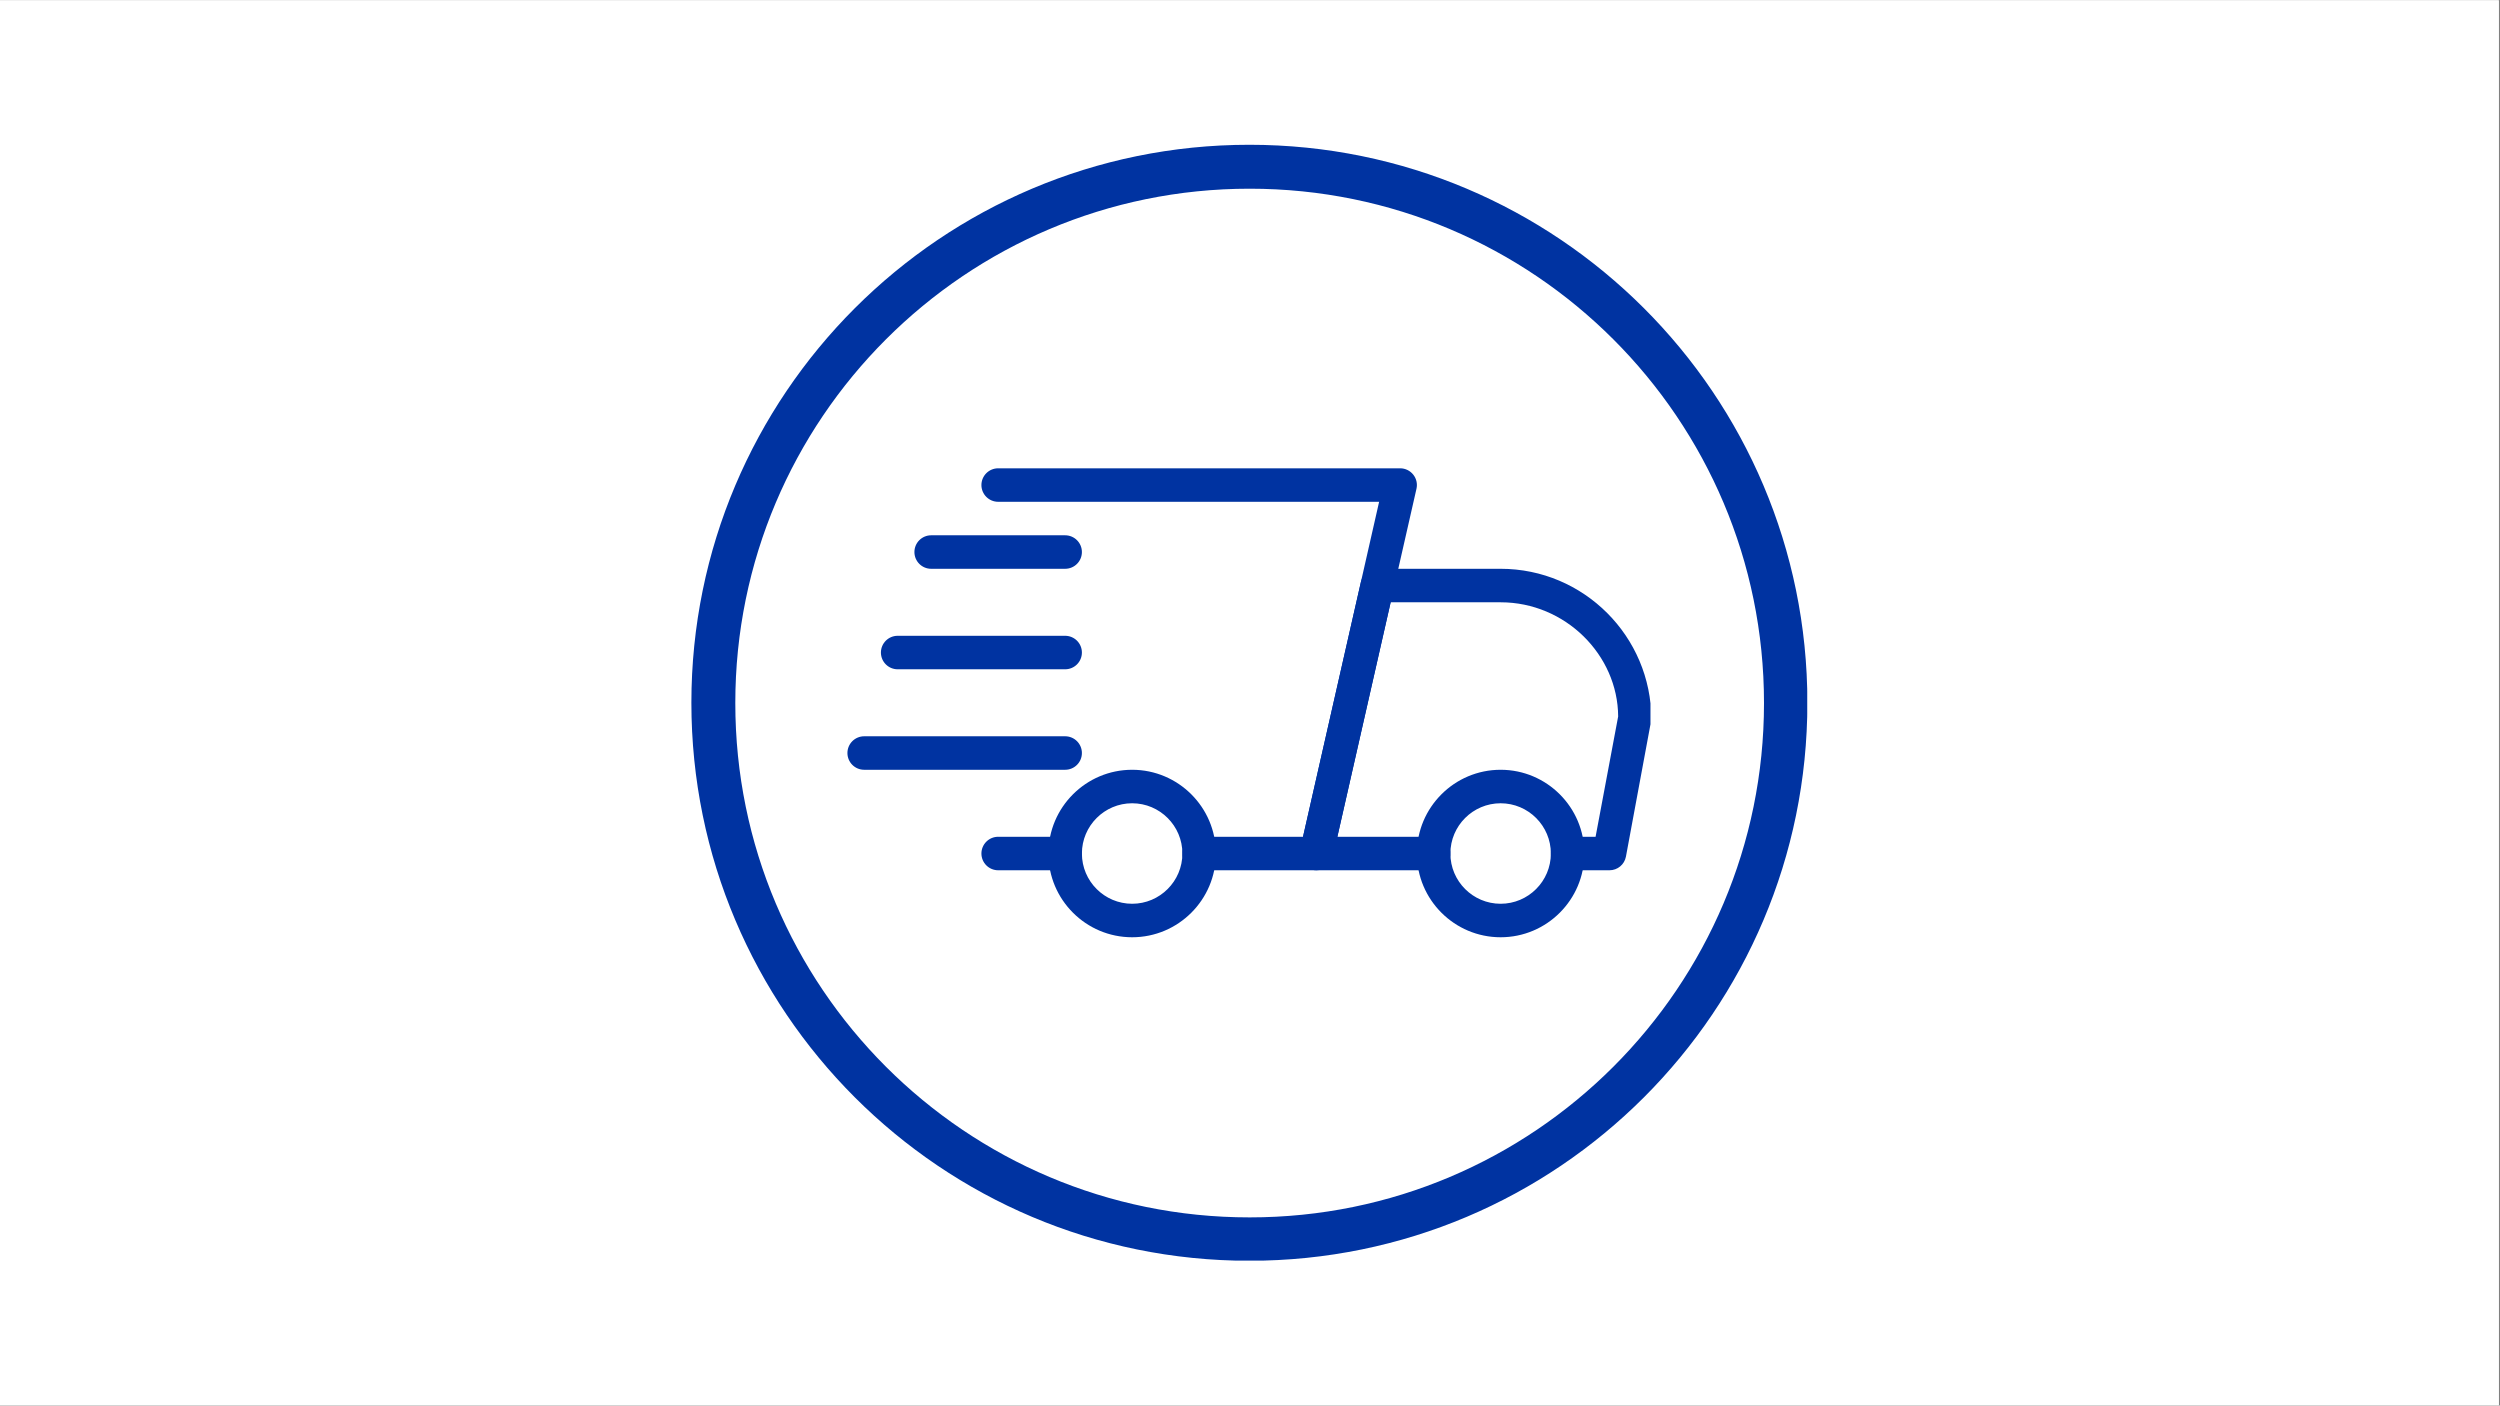
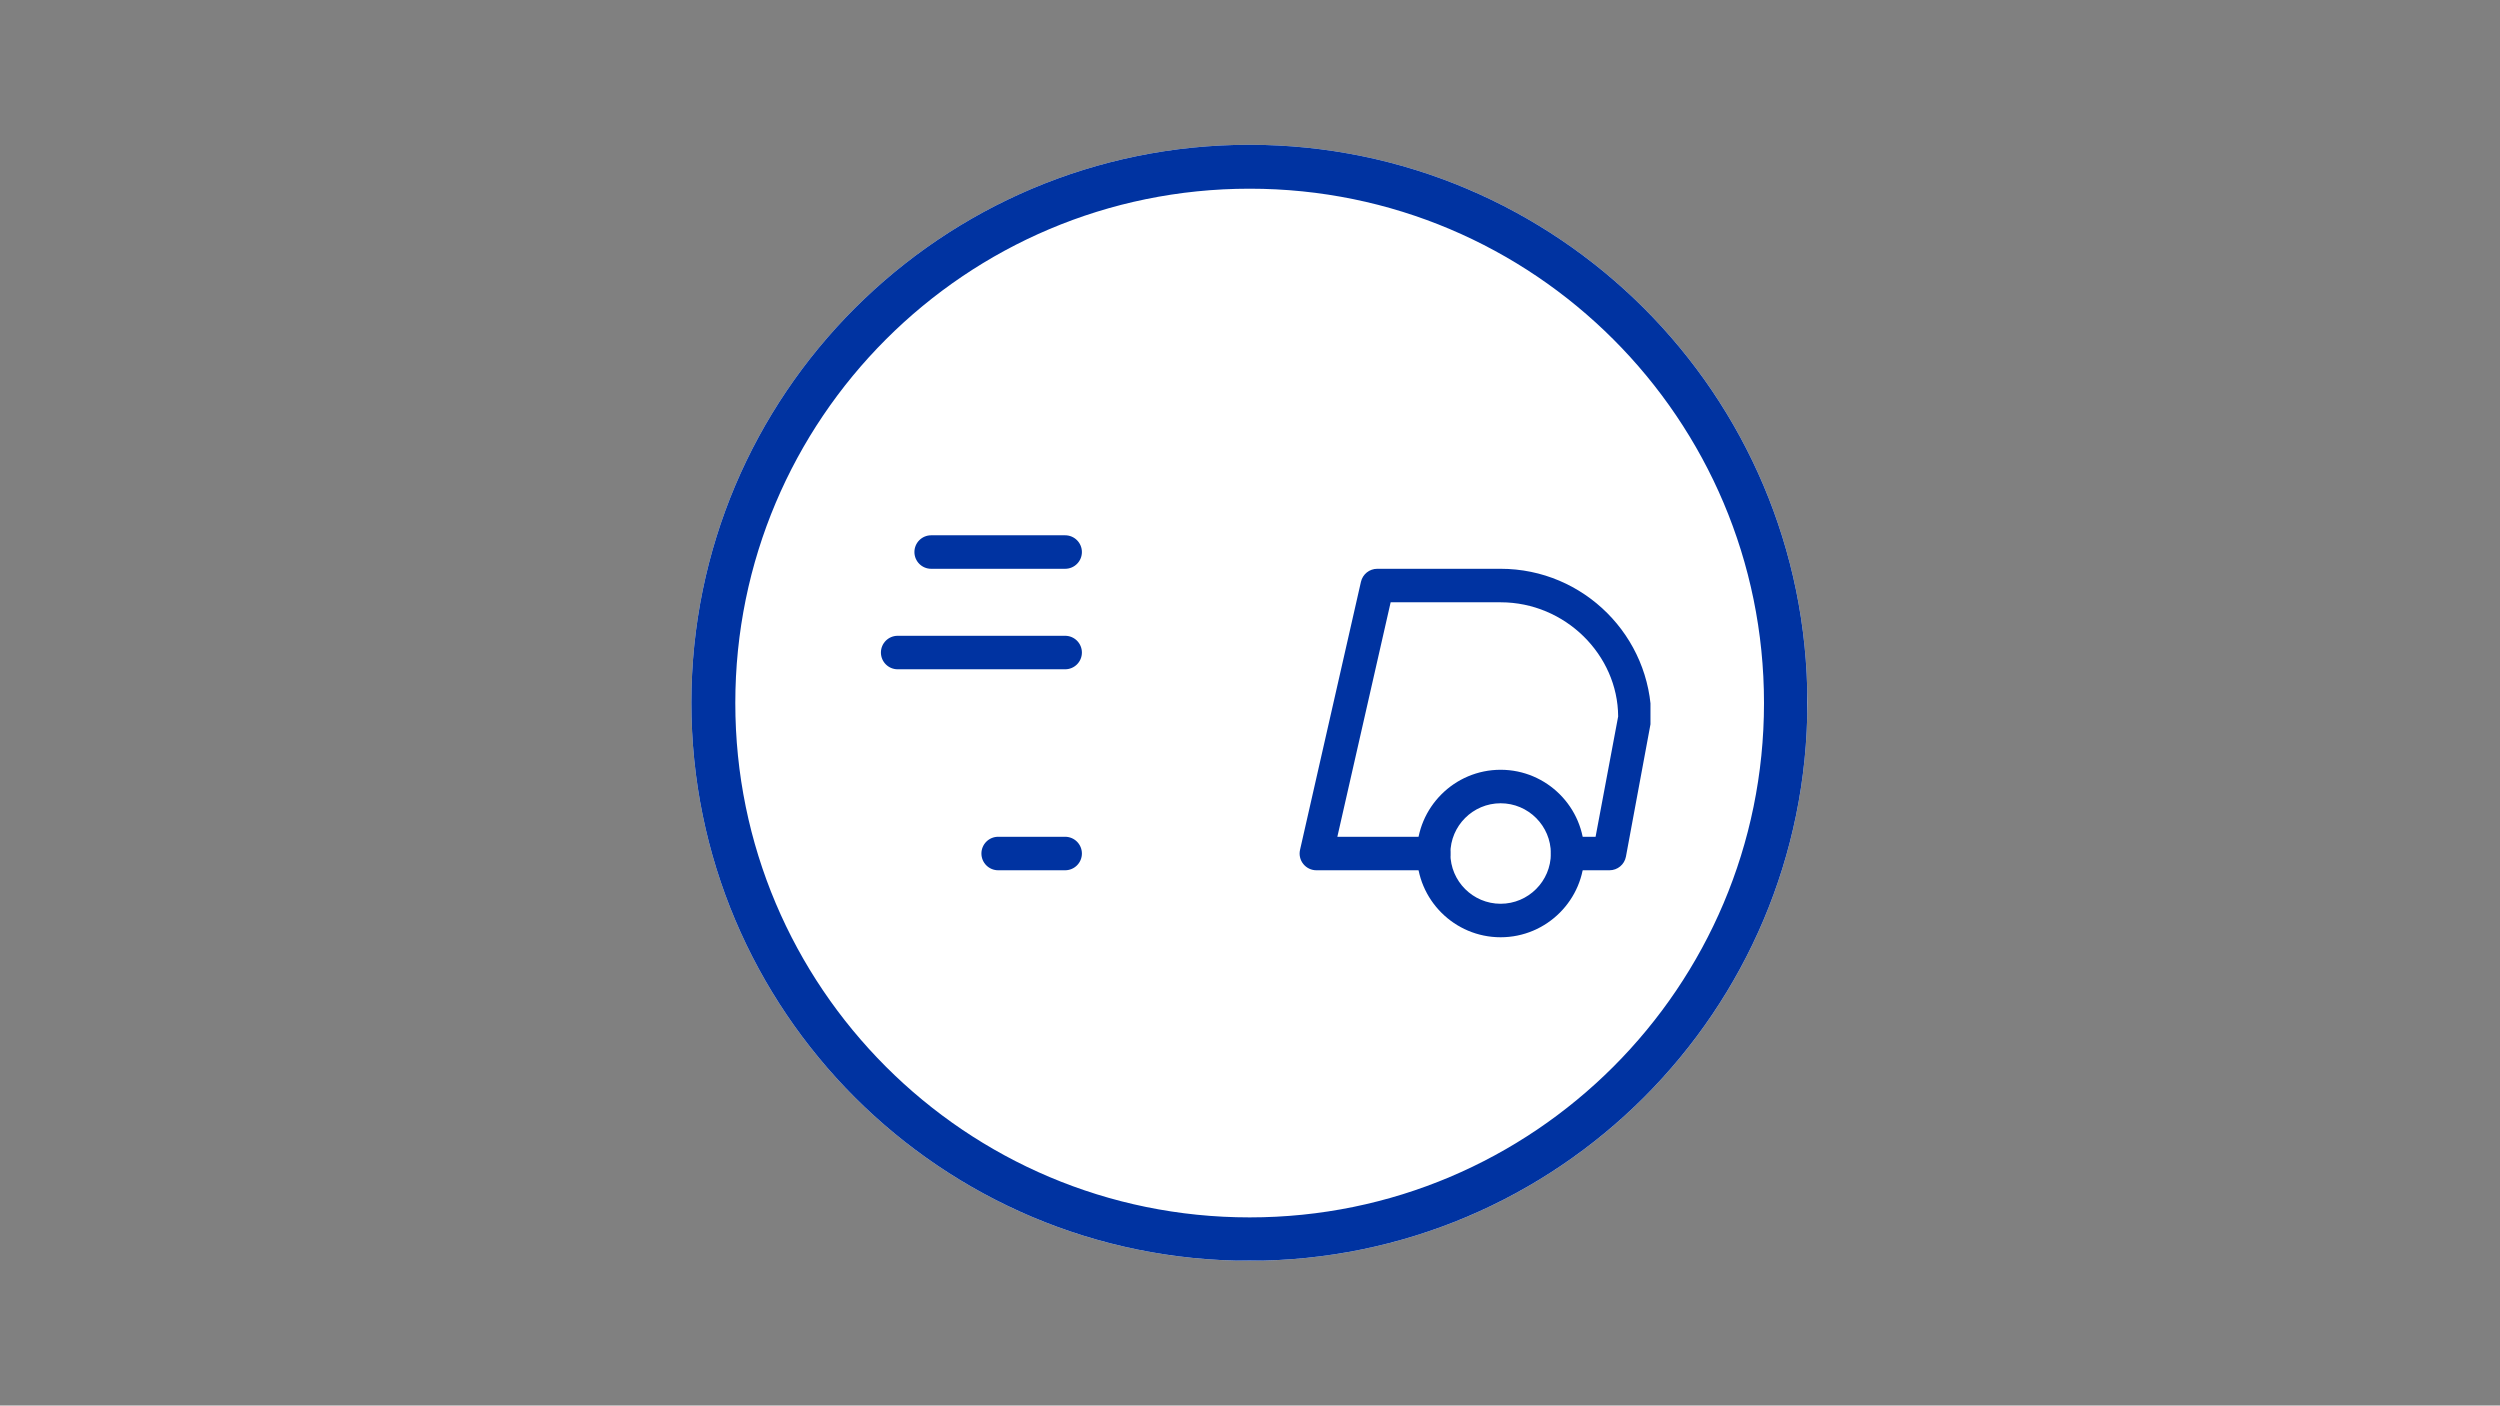
<svg xmlns="http://www.w3.org/2000/svg" version="1.0" preserveAspectRatio="xMidYMid meet" height="768" viewBox="0 0 1024.5 576" zoomAndPan="magnify" width="1366">
  <rect x="0" y="0" width="1024.5" height="576" fill="#808080" stroke="none" />
  <defs>
    <clipPath id="39dbb46de4">
      <path clip-rule="nonzero" d="M 0 0.141 L 1024 0.141 L 1024 575.859 L 0 575.859 Z M 0 0.141" />
    </clipPath>
    <clipPath id="5c1f1069c2">
      <path clip-rule="nonzero" d="M 283.328 59.328 L 740.672 59.328 L 740.672 516.672 L 283.328 516.672 Z M 283.328 59.328" />
    </clipPath>
    <clipPath id="3ed2cd934d">
      <path clip-rule="nonzero" d="M 512 59.328 C 385.707 59.328 283.328 161.707 283.328 288 C 283.328 414.293 385.707 516.672 512 516.672 C 638.293 516.672 740.672 414.293 740.672 288 C 740.672 161.707 638.293 59.328 512 59.328 Z M 512 59.328" />
    </clipPath>
    <clipPath id="c72361e0d7">
      <path clip-rule="nonzero" d="M 283.328 59.328 L 740.605 59.328 L 740.605 516.605 L 283.328 516.605 Z M 283.328 59.328" />
    </clipPath>
    <clipPath id="0f84b951fa">
      <path clip-rule="nonzero" d="M 511.996 59.328 C 385.707 59.328 283.328 161.707 283.328 287.996 C 283.328 414.285 385.707 516.664 511.996 516.664 C 638.285 516.664 740.664 414.285 740.664 287.996 C 740.664 161.707 638.285 59.328 511.996 59.328 Z M 511.996 59.328" />
    </clipPath>
    <clipPath id="7e7a703014">
      <path clip-rule="nonzero" d="M 532 233 L 676.363 233 L 676.363 357 L 532 357 Z M 532 233" />
    </clipPath>
    <clipPath id="09f4f31063">
      <path clip-rule="nonzero" d="M 580 315 L 650 315 L 650 384.516 L 580 384.516 Z M 580 315" />
    </clipPath>
    <clipPath id="967ac12de3">
-       <path clip-rule="nonzero" d="M 429 315 L 499 315 L 499 384.516 L 429 384.516 Z M 429 315" />
-     </clipPath>
+       </clipPath>
    <clipPath id="8085f40dfc">
      <path clip-rule="nonzero" d="M 347.273 301 L 444 301 L 444 316 L 347.273 316 Z M 347.273 301" />
    </clipPath>
    <clipPath id="30f7b65173">
      <path clip-rule="nonzero" d="M 402 191.859 L 581 191.859 L 581 357 L 402 357 Z M 402 191.859" />
    </clipPath>
  </defs>
  <g clip-path="url(#39dbb46de4)">
-     <path fill-rule="nonzero" fill-opacity="1" d="M 0 0.141 L 1024 0.141 L 1024 575.859 L 0 575.859 Z M 0 0.141" fill="#ffffff" />
-     <path fill-rule="nonzero" fill-opacity="1" d="M 0 0.141 L 1024 0.141 L 1024 575.859 L 0 575.859 Z M 0 0.141" fill="#ffffff" />
-   </g>
+     </g>
  <g clip-path="url(#5c1f1069c2)">
    <g clip-path="url(#3ed2cd934d)">
      <path fill-rule="nonzero" fill-opacity="1" d="M 283.328 59.328 L 740.672 59.328 L 740.672 516.672 L 283.328 516.672 Z M 283.328 59.328" fill="#ffffff" />
    </g>
  </g>
  <g clip-path="url(#c72361e0d7)">
    <g clip-path="url(#0f84b951fa)">
      <path stroke-miterlimit="4" stroke-opacity="1" stroke-width="48" stroke="#0033a1" d="M 305.038 -0.002 C 136.57 -0.002 -0.002 136.57 -0.002 305.038 C -0.002 473.505 136.57 610.077 305.038 610.077 C 473.505 610.077 610.077 473.505 610.077 305.038 C 610.077 136.57 473.505 -0.002 305.038 -0.002 Z M 305.038 -0.002" stroke-linejoin="miter" fill="none" transform="matrix(0.75, 0, 0, 0.75, 283.33, 59.329)" stroke-linecap="butt" />
    </g>
  </g>
  <path fill-rule="nonzero" fill-opacity="1" d="M 436.5 356.637 L 409.047 356.637 C 405.258 356.637 402.184 353.562 402.184 349.773 C 402.184 345.984 405.258 342.91 409.047 342.91 L 436.5 342.91 C 440.289 342.91 443.363 345.984 443.363 349.773 C 443.363 353.562 440.289 356.637 436.5 356.637 Z M 436.5 356.637" fill="#0033a1" />
  <g clip-path="url(#7e7a703014)">
    <path fill-rule="nonzero" fill-opacity="1" d="M 659.566 356.637 L 642.406 356.637 C 638.617 356.637 635.543 353.562 635.543 349.773 C 635.543 345.984 638.617 342.91 642.406 342.91 L 653.871 342.91 L 663.121 293.602 C 663 268.371 641.445 246.82 614.953 246.82 L 569.887 246.82 L 548.047 342.91 L 587.5 342.91 C 591.289 342.91 594.363 345.984 594.363 349.773 C 594.363 353.562 591.289 356.637 587.5 356.637 L 539.453 356.637 C 537.367 356.637 535.391 355.688 534.086 354.055 C 532.781 352.434 532.289 350.293 532.754 348.262 L 557.711 238.445 C 558.426 235.301 561.199 233.09 564.41 233.09 L 614.953 233.09 C 649.012 233.09 676.727 260.805 676.727 294.863 L 666.309 351.035 C 665.703 354.289 662.875 356.637 659.566 356.637 Z M 659.566 356.637" fill="#0033a1" />
  </g>
  <g clip-path="url(#09f4f31063)">
    <path fill-rule="nonzero" fill-opacity="1" d="M 614.953 384.09 C 596.039 384.09 580.637 368.703 580.637 349.773 C 580.637 330.844 596.039 315.453 614.953 315.453 C 633.871 315.453 649.27 330.844 649.27 349.773 C 649.27 368.703 633.871 384.09 614.953 384.09 Z M 614.953 329.18 C 603.602 329.18 594.363 338.422 594.363 349.773 C 594.363 361.125 603.602 370.363 614.953 370.363 C 626.305 370.363 635.543 361.125 635.543 349.773 C 635.543 338.422 626.305 329.18 614.953 329.18 Z M 614.953 329.18" fill="#0033a1" />
  </g>
  <g clip-path="url(#967ac12de3)">
    <path fill-rule="nonzero" fill-opacity="1" d="M 463.953 384.09 C 445.039 384.09 429.637 368.703 429.637 349.773 C 429.637 330.844 445.039 315.453 463.953 315.453 C 482.871 315.453 498.273 330.844 498.273 349.773 C 498.273 368.703 482.871 384.09 463.953 384.09 Z M 463.953 329.18 C 452.602 329.18 443.363 338.422 443.363 349.773 C 443.363 361.125 452.602 370.363 463.953 370.363 C 475.309 370.363 484.547 361.125 484.547 349.773 C 484.547 338.422 475.309 329.18 463.953 329.18 Z M 463.953 329.18" fill="#0033a1" />
  </g>
  <path fill-rule="nonzero" fill-opacity="1" d="M 436.5 233.09 L 381.59 233.09 C 377.801 233.09 374.727 230.016 374.727 226.227 C 374.727 222.438 377.801 219.363 381.59 219.363 L 436.5 219.363 C 440.289 219.363 443.363 222.438 443.363 226.227 C 443.363 230.016 440.289 233.09 436.5 233.09 Z M 436.5 233.09" fill="#0033a1" />
  <path fill-rule="nonzero" fill-opacity="1" d="M 436.5 274.273 L 367.863 274.273 C 364.074 274.273 361 271.199 361 267.41 C 361 263.621 364.074 260.547 367.863 260.547 L 436.5 260.547 C 440.289 260.547 443.363 263.621 443.363 267.41 C 443.363 271.199 440.289 274.273 436.5 274.273 Z M 436.5 274.273" fill="#0033a1" />
  <g clip-path="url(#8085f40dfc)">
-     <path fill-rule="nonzero" fill-opacity="1" d="M 436.5 315.453 L 354.137 315.453 C 350.348 315.453 347.273 312.379 347.273 308.59 C 347.273 304.801 350.348 301.727 354.137 301.727 L 436.5 301.727 C 440.289 301.727 443.363 304.801 443.363 308.59 C 443.363 312.379 440.289 315.453 436.5 315.453 Z M 436.5 315.453" fill="#0033a1" />
-   </g>
+     </g>
  <g clip-path="url(#30f7b65173)">
-     <path fill-rule="nonzero" fill-opacity="1" d="M 539.453 356.637 L 491.41 356.637 C 487.621 356.637 484.547 353.562 484.547 349.773 C 484.547 345.984 487.621 342.91 491.41 342.91 L 533.977 342.91 L 565.164 205.637 L 409.047 205.637 C 405.258 205.637 402.184 202.562 402.184 198.773 C 402.184 194.984 405.258 191.91 409.047 191.91 L 573.773 191.91 C 575.859 191.91 577.836 192.855 579.141 194.492 C 580.441 196.109 580.938 198.25 580.473 200.285 L 546.152 351.281 C 545.438 354.426 542.652 356.637 539.453 356.637 Z M 539.453 356.637" fill="#0033a1" />
-   </g>
+     </g>
</svg>